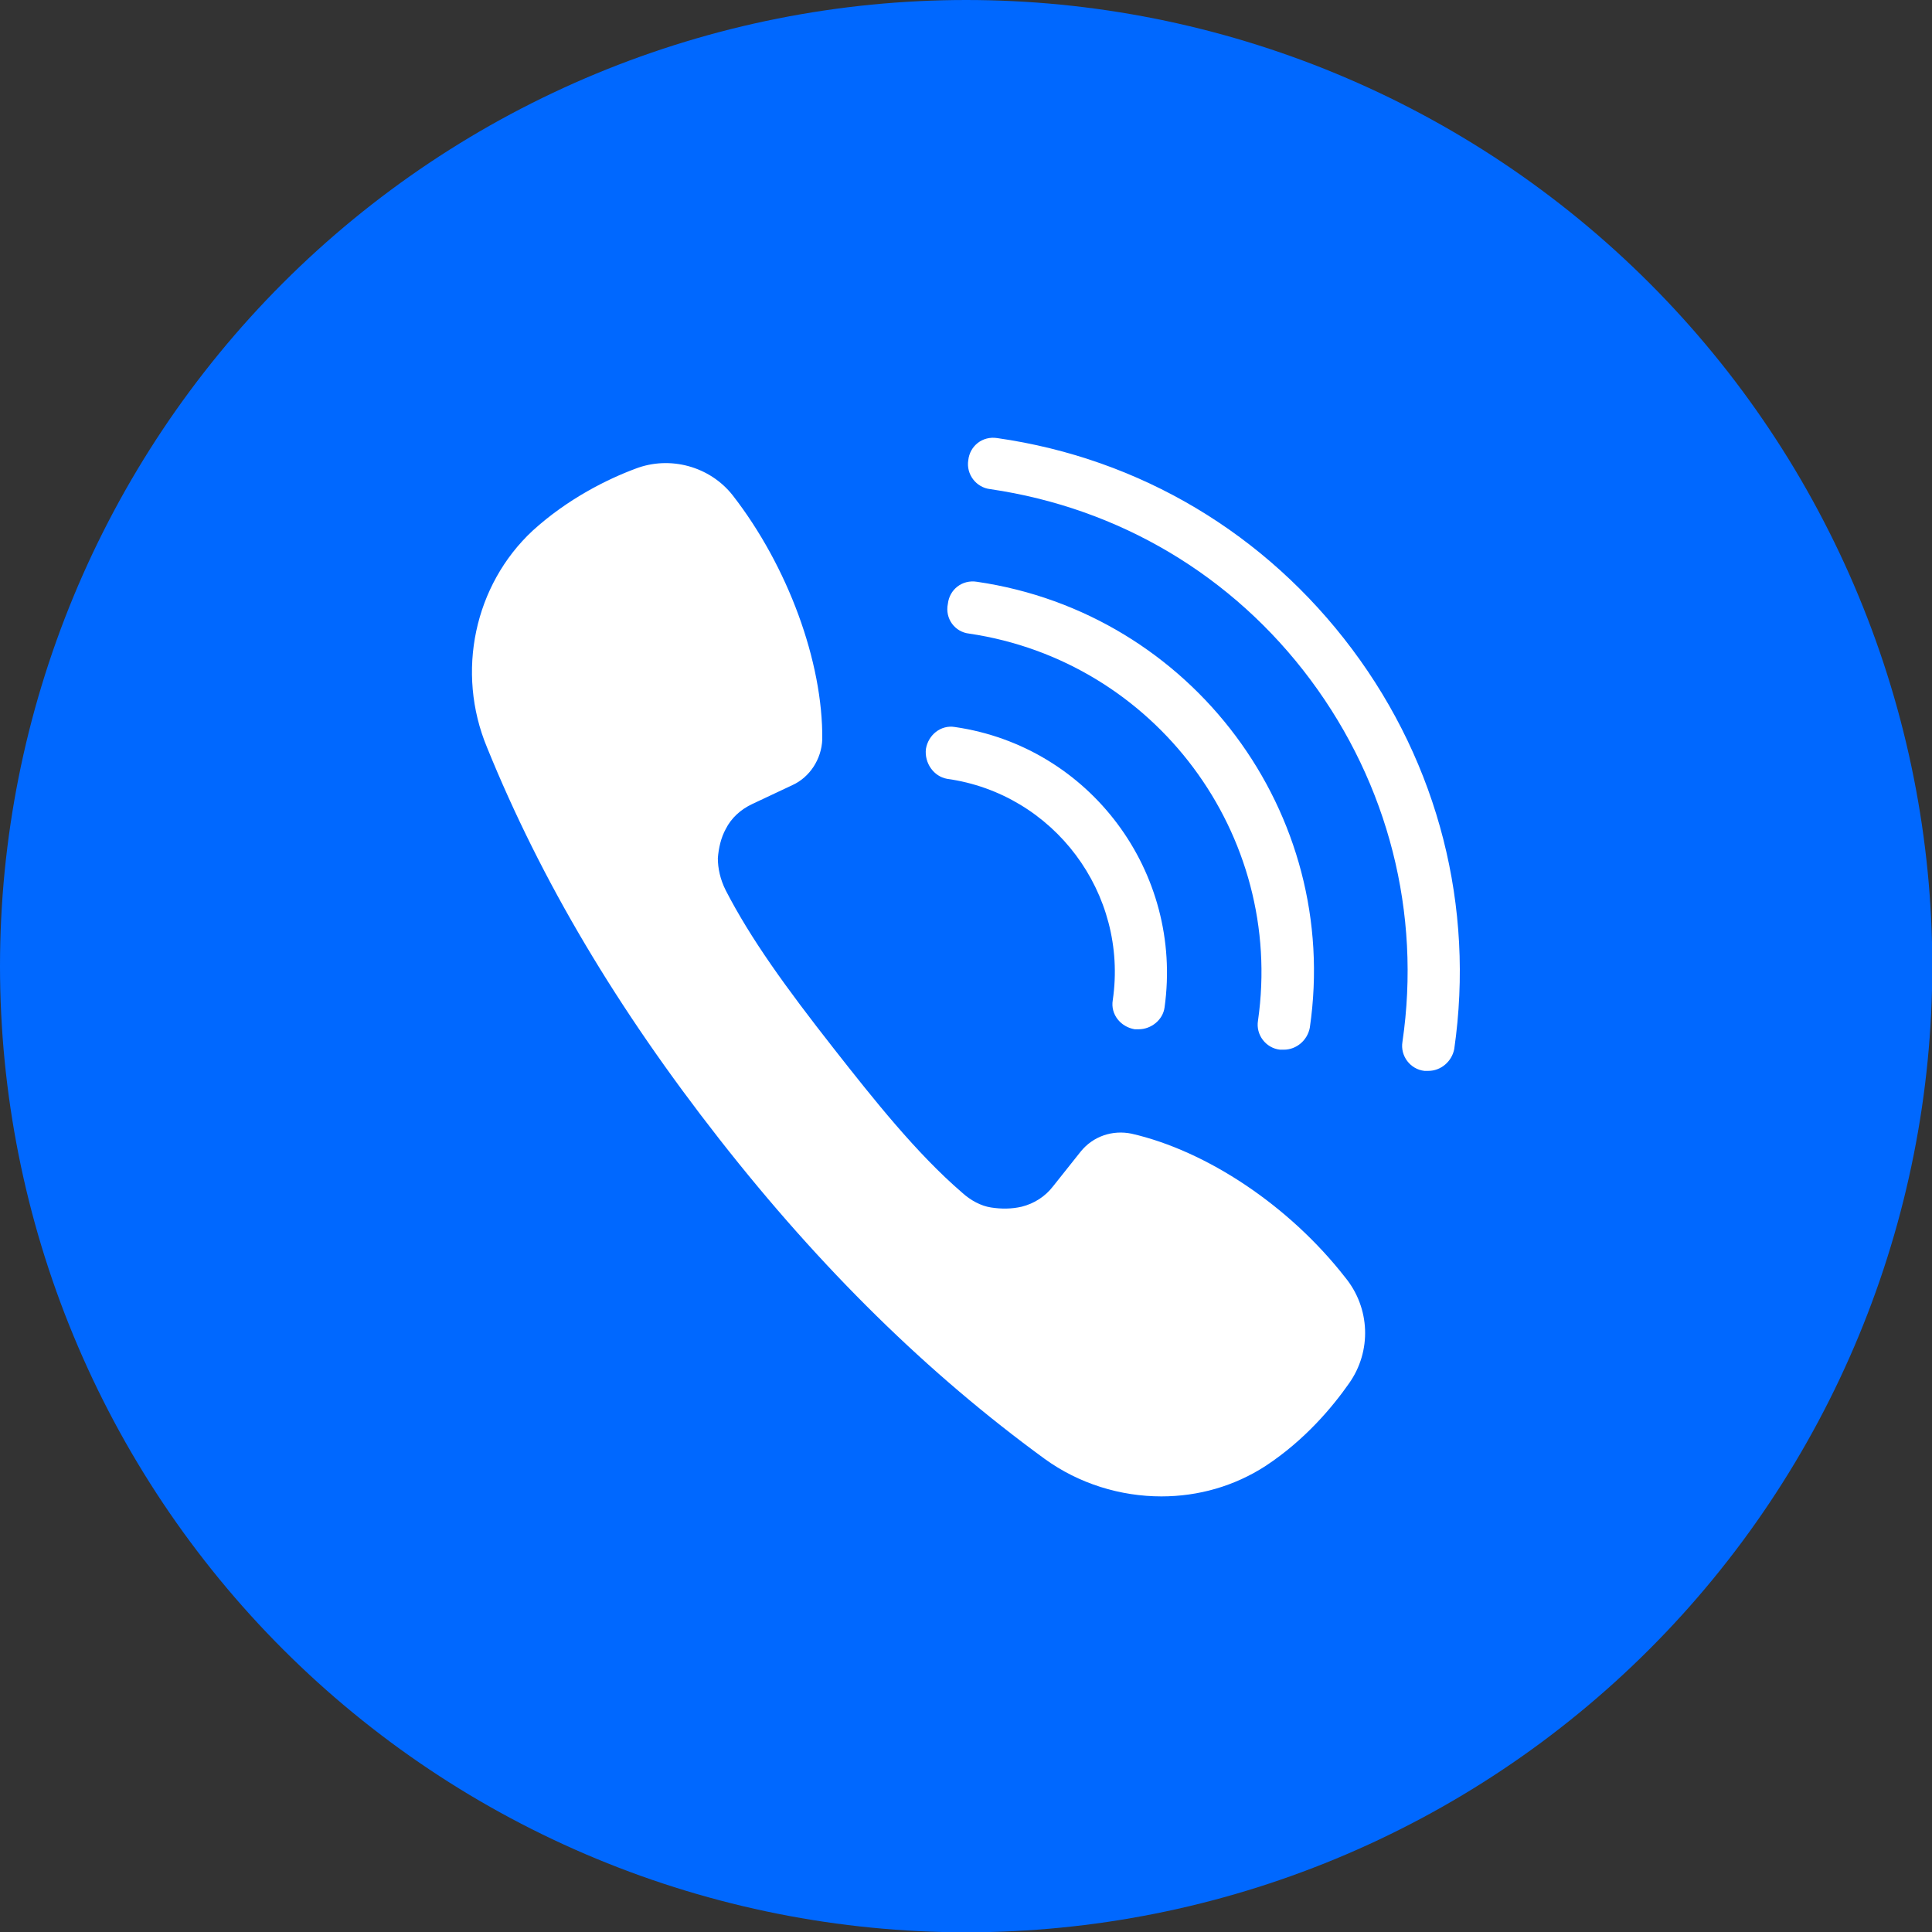
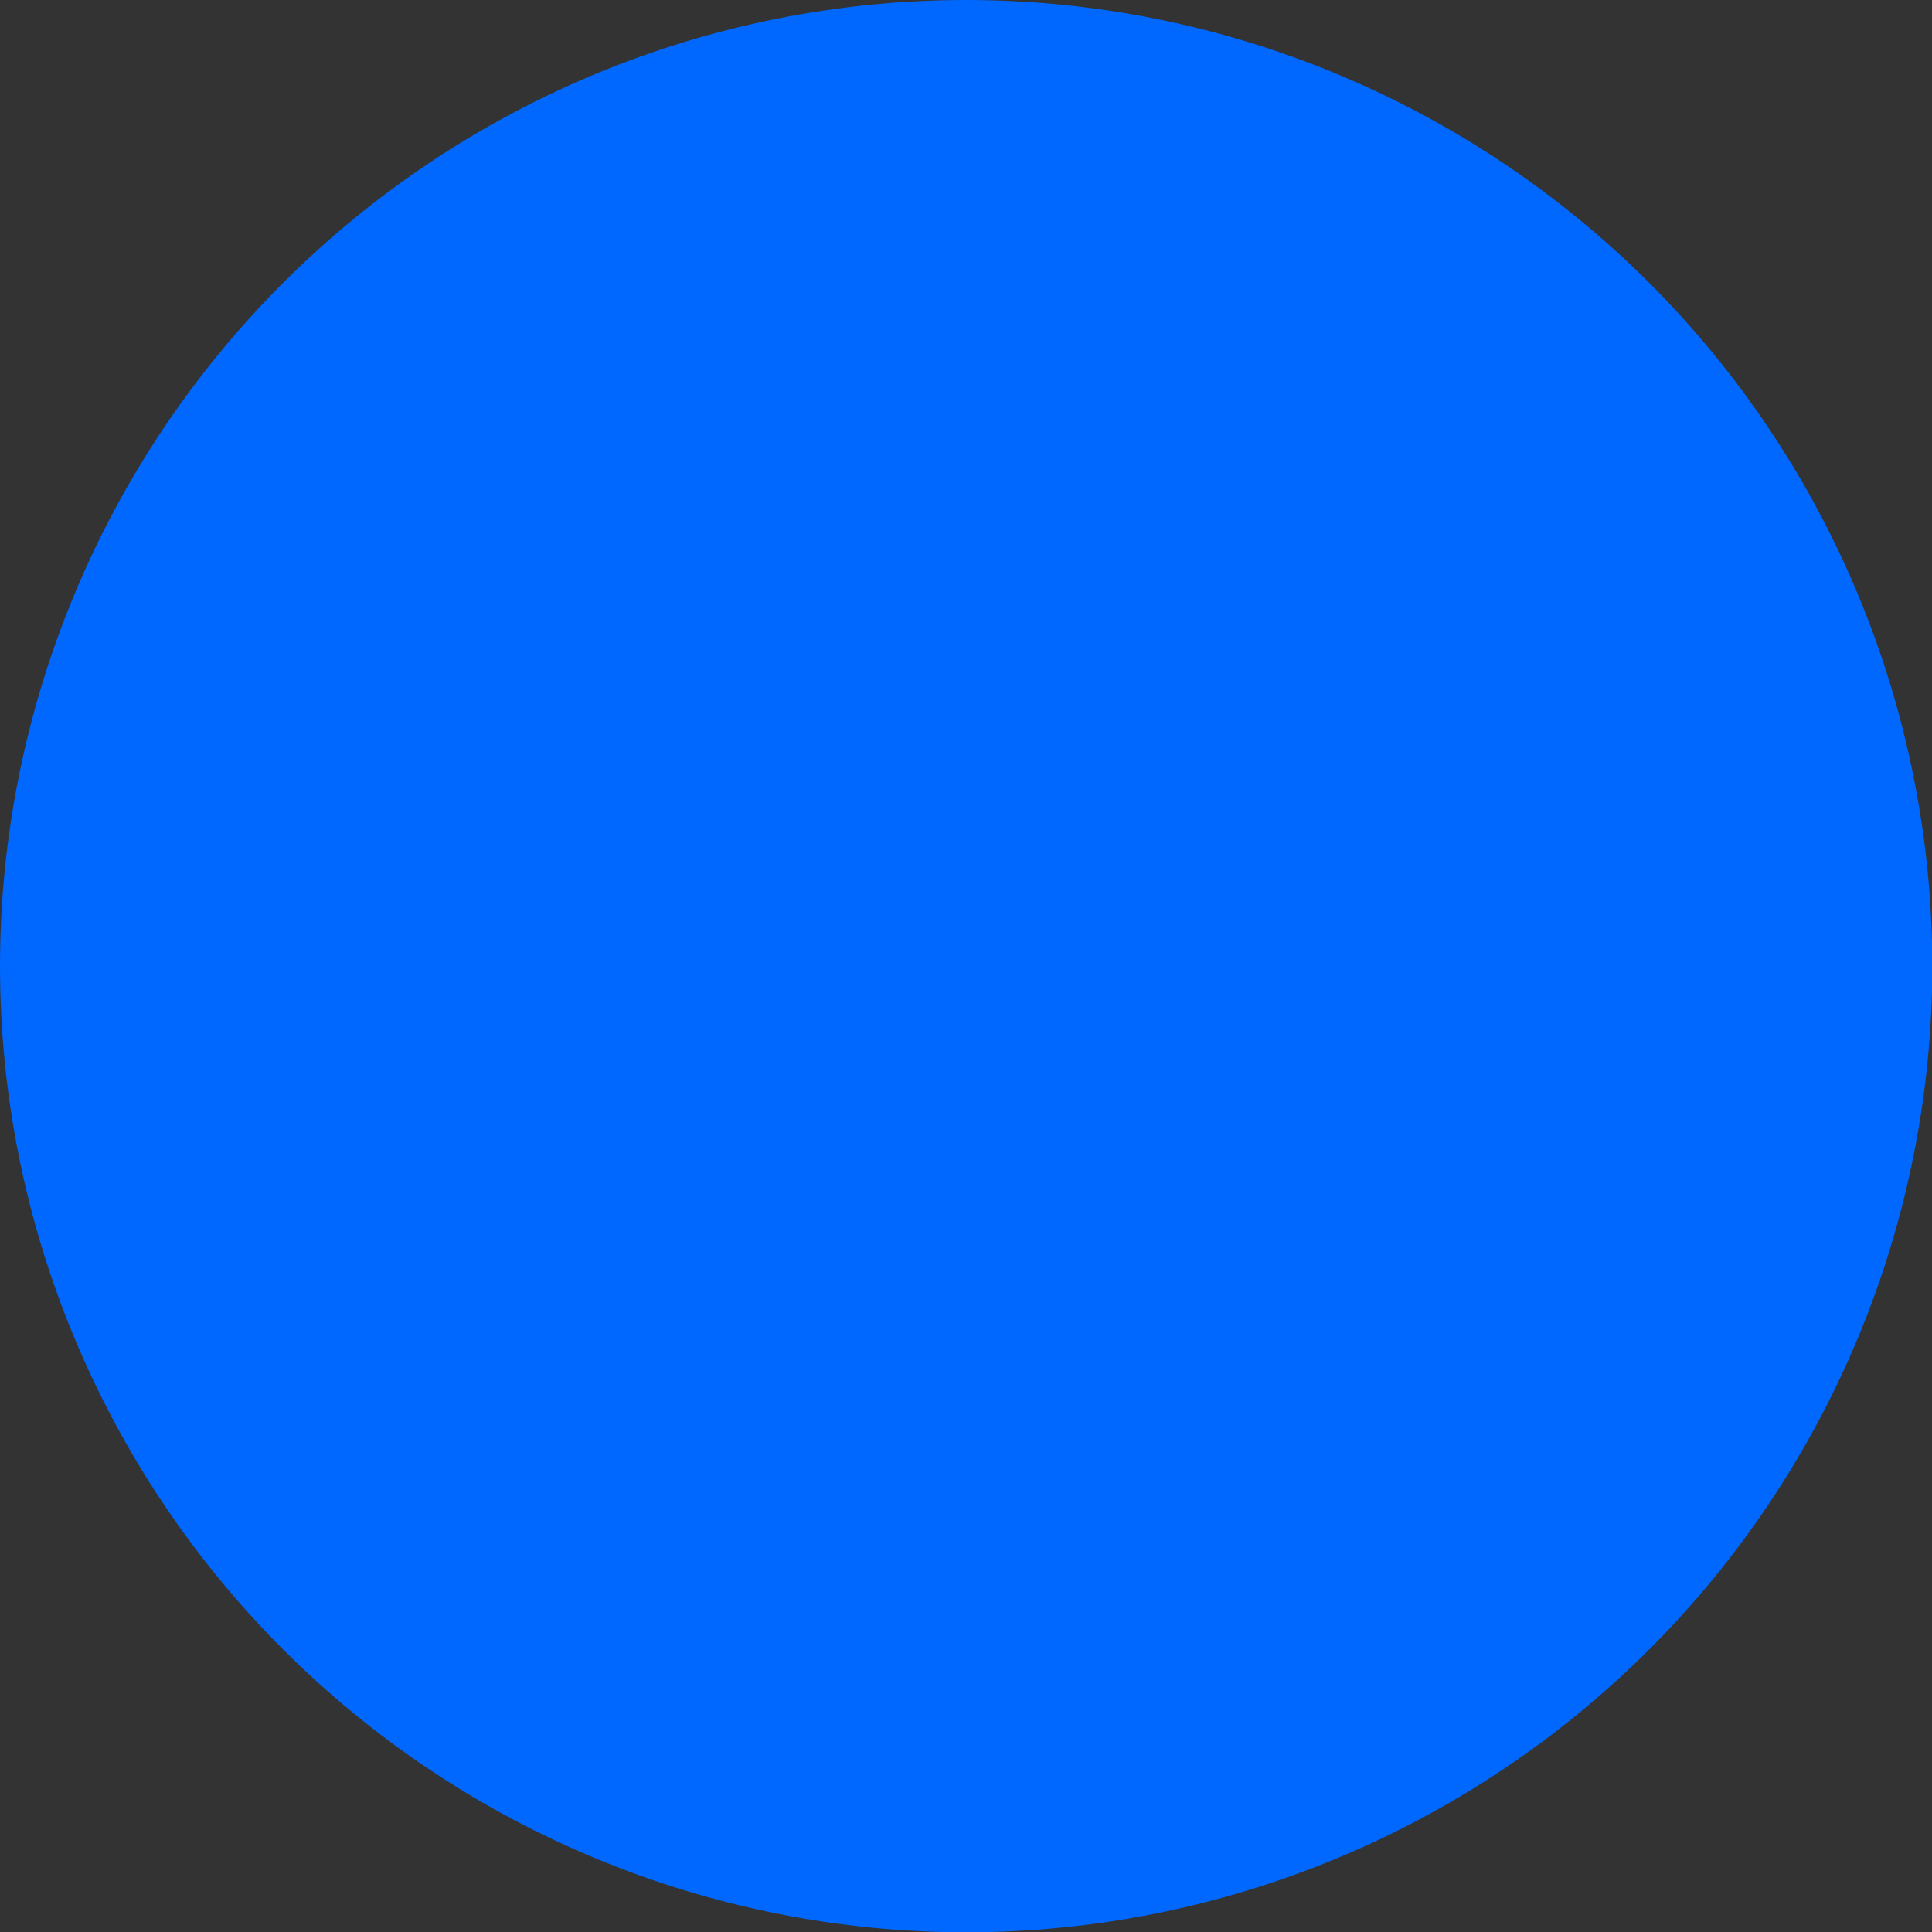
<svg xmlns="http://www.w3.org/2000/svg" width="1000" zoomAndPan="magnify" viewBox="0 0 750 750" height="1000" preserveAspectRatio="xMidYMid meet" version="1.0">
  <rect x="0" y="0" width="750" height="750" fill="#333333" stroke="none" />
  <defs>
    <clipPath id="b3d845741b">
-       <path d="M 160.965 105.805 L 610.695 105.805 L 610.695 655.668 L 160.965 655.668 Z M 160.965 105.805 " clip-rule="nonzero" />
-     </clipPath>
+       </clipPath>
    <clipPath id="c74e026556">
      <path d="M 178.215 105.805 L 593.445 105.805 C 598.02 105.805 602.406 107.621 605.641 110.855 C 608.879 114.09 610.695 118.48 610.695 123.055 L 610.695 637.777 C 610.695 642.352 608.879 646.738 605.641 649.973 C 602.406 653.207 598.02 655.027 593.445 655.027 L 178.215 655.027 C 173.641 655.027 169.254 653.207 166.02 649.973 C 162.781 646.738 160.965 642.352 160.965 637.777 L 160.965 123.055 C 160.965 118.48 162.781 114.09 166.02 110.855 C 169.254 107.621 173.641 105.805 178.215 105.805 Z M 178.215 105.805 " clip-rule="nonzero" />
    </clipPath>
    <clipPath id="cb7fada669">
      <path d="M 0.965 0.805 L 450.695 0.805 L 450.695 550.199 L 0.965 550.199 Z M 0.965 0.805 " clip-rule="nonzero" />
    </clipPath>
    <clipPath id="8a680a86c3">
-       <path d="M 18.215 0.805 L 433.445 0.805 C 438.02 0.805 442.406 2.621 445.641 5.855 C 448.879 9.09 450.695 13.48 450.695 18.055 L 450.695 532.777 C 450.695 537.352 448.879 541.738 445.641 544.973 C 442.406 548.207 438.02 550.027 433.445 550.027 L 18.215 550.027 C 13.641 550.027 9.254 548.207 6.02 544.973 C 2.781 541.738 0.965 537.352 0.965 532.777 L 0.965 18.055 C 0.965 13.48 2.781 9.09 6.02 5.855 C 9.254 2.621 13.641 0.805 18.215 0.805 Z M 18.215 0.805 " clip-rule="nonzero" />
-     </clipPath>
+       </clipPath>
    <clipPath id="141617b0d7">
-       <rect x="0" width="451" y="0" height="551" />
-     </clipPath>
+       </clipPath>
  </defs>
  <g clip-path="url(#b3d845741b)">
    <g clip-path="url(#c74e026556)">
      <g transform="matrix(1, 0, 0, 1, 160, 105)">
        <g clip-path="url(#141617b0d7)">
          <g clip-path="url(#cb7fada669)">
            <g clip-path="url(#8a680a86c3)">
-               <path fill="#ffffff" d="M 0.965 0.805 L 450.695 0.805 L 450.695 550.668 L 0.965 550.668 Z M 0.965 0.805 " fill-opacity="1" fill-rule="nonzero" />
-             </g>
+               </g>
          </g>
        </g>
      </g>
    </g>
  </g>
  <path fill="#0068ff" d="M 375.059 0 C 381.195 0 387.332 0.152 393.461 0.453 C 399.594 0.754 405.711 1.203 411.82 1.805 C 417.93 2.406 424.02 3.16 430.09 4.059 C 436.164 4.961 442.207 6.008 448.227 7.207 C 454.25 8.402 460.234 9.75 466.191 11.238 C 472.145 12.73 478.059 14.367 483.934 16.148 C 489.805 17.934 495.633 19.855 501.41 21.926 C 507.191 23.992 512.914 26.199 518.586 28.551 C 524.258 30.898 529.867 33.387 535.418 36.008 C 540.965 38.633 546.445 41.395 551.859 44.285 C 557.273 47.18 562.613 50.203 567.875 53.359 C 573.141 56.516 578.324 59.797 583.43 63.207 C 588.531 66.617 593.551 70.152 598.48 73.809 C 603.41 77.465 608.246 81.242 612.992 85.133 C 617.738 89.027 622.383 93.035 626.934 97.16 C 631.48 101.281 635.926 105.512 640.266 109.852 C 644.605 114.191 648.836 118.637 652.957 123.184 C 657.078 127.734 661.09 132.379 664.98 137.125 C 668.875 141.867 672.652 146.707 676.309 151.637 C 679.965 156.566 683.496 161.582 686.906 166.688 C 690.316 171.789 693.602 176.977 696.758 182.238 C 699.91 187.504 702.938 192.844 705.828 198.258 C 708.723 203.672 711.48 209.152 714.105 214.699 C 716.73 220.25 719.219 225.859 721.566 231.531 C 723.914 237.199 726.125 242.926 728.191 248.703 C 730.262 254.484 732.184 260.312 733.965 266.184 C 735.75 272.059 737.387 277.973 738.875 283.926 C 740.367 289.879 741.711 295.867 742.91 301.887 C 744.105 307.906 745.156 313.953 746.059 320.027 C 746.957 326.098 747.707 332.188 748.309 338.297 C 748.91 344.406 749.363 350.523 749.664 356.656 C 749.965 362.785 750.117 368.922 750.117 375.059 C 750.117 381.195 749.965 387.332 749.664 393.461 C 749.363 399.594 748.91 405.711 748.309 411.82 C 747.707 417.93 746.957 424.02 746.059 430.09 C 745.156 436.164 744.105 442.207 742.91 448.227 C 741.711 454.25 740.367 460.234 738.875 466.191 C 737.387 472.145 735.75 478.059 733.965 483.934 C 732.184 489.805 730.262 495.633 728.191 501.41 C 726.125 507.191 723.914 512.914 721.566 518.586 C 719.219 524.258 716.73 529.867 714.105 535.418 C 711.484 540.965 708.723 546.445 705.832 551.859 C 702.938 557.273 699.91 562.613 696.758 567.875 C 693.602 573.141 690.316 578.324 686.906 583.43 C 683.496 588.531 679.965 593.551 676.309 598.48 C 672.652 603.41 668.875 608.246 664.98 612.992 C 661.09 617.738 657.082 622.383 652.957 626.934 C 648.836 631.48 644.605 635.926 640.266 640.266 C 635.926 644.605 631.48 648.836 626.934 652.957 C 622.383 657.078 617.738 661.09 612.992 664.98 C 608.246 668.875 603.41 672.652 598.48 676.309 C 593.551 679.965 588.531 683.496 583.43 686.906 C 578.324 690.316 573.141 693.602 567.875 696.758 C 562.613 699.91 557.273 702.938 551.859 705.828 C 546.445 708.723 540.965 711.48 535.418 714.105 C 529.867 716.73 524.258 719.219 518.586 721.566 C 512.914 723.914 507.191 726.125 501.41 728.191 C 495.633 730.262 489.805 732.184 483.934 733.965 C 478.059 735.75 472.145 737.387 466.191 738.875 C 460.234 740.367 454.25 741.711 448.227 742.91 C 442.207 744.105 436.164 745.156 430.09 746.059 C 424.02 746.957 417.93 747.707 411.82 748.309 C 405.711 748.91 399.594 749.363 393.461 749.664 C 387.332 749.965 381.195 750.117 375.059 750.117 C 368.922 750.117 362.785 749.965 356.656 749.664 C 350.523 749.363 344.406 748.91 338.297 748.309 C 332.188 747.707 326.098 746.957 320.027 746.059 C 313.953 745.156 307.906 744.105 301.887 742.91 C 295.867 741.711 289.879 740.367 283.926 738.875 C 277.973 737.387 272.059 735.75 266.184 733.965 C 260.312 732.184 254.484 730.262 248.703 728.191 C 242.926 726.125 237.199 723.914 231.531 721.566 C 225.859 719.219 220.25 716.73 214.699 714.105 C 209.152 711.484 203.672 708.723 198.258 705.832 C 192.844 702.938 187.504 699.91 182.238 696.758 C 176.977 693.602 171.789 690.316 166.688 686.906 C 161.582 683.496 156.566 679.965 151.637 676.309 C 146.707 672.652 141.867 668.875 137.125 664.98 C 132.379 661.09 127.734 657.082 123.184 652.957 C 118.637 648.836 114.191 644.605 109.852 640.266 C 105.512 635.926 101.281 631.48 97.16 626.934 C 93.035 622.383 89.027 617.738 85.133 612.992 C 81.242 608.246 77.465 603.41 73.809 598.48 C 70.152 593.551 66.617 588.531 63.207 583.43 C 59.797 578.324 56.516 573.141 53.359 567.875 C 50.203 562.613 47.18 557.273 44.285 551.859 C 41.395 546.445 38.633 540.965 36.008 535.418 C 33.387 529.867 30.898 524.258 28.551 518.586 C 26.199 512.914 23.992 507.191 21.926 501.41 C 19.855 495.633 17.934 489.805 16.148 483.934 C 14.367 478.059 12.73 472.145 11.238 466.191 C 9.75 460.234 8.402 454.25 7.207 448.227 C 6.008 442.207 4.961 436.164 4.059 430.09 C 3.16 424.02 2.406 417.93 1.805 411.82 C 1.203 405.711 0.754 399.594 0.453 393.461 C 0.152 387.332 0 381.195 0 375.059 C 0 368.922 0.152 362.785 0.453 356.656 C 0.754 350.523 1.203 344.406 1.805 338.297 C 2.406 332.188 3.16 326.098 4.059 320.027 C 4.961 313.953 6.008 307.906 7.207 301.887 C 8.402 295.867 9.75 289.879 11.238 283.926 C 12.73 277.973 14.367 272.059 16.148 266.184 C 17.934 260.312 19.855 254.484 21.926 248.703 C 23.992 242.926 26.199 237.199 28.551 231.531 C 30.898 225.859 33.387 220.25 36.008 214.699 C 38.633 209.152 41.395 203.672 44.285 198.258 C 47.18 192.844 50.203 187.504 53.359 182.238 C 56.516 176.977 59.797 171.789 63.207 166.688 C 66.617 161.582 70.152 156.566 73.809 151.637 C 77.465 146.707 81.242 141.867 85.133 137.125 C 89.027 132.379 93.035 127.734 97.16 123.184 C 101.281 118.637 105.512 114.191 109.852 109.852 C 114.191 105.512 118.637 101.281 123.184 97.16 C 127.734 93.035 132.379 89.027 137.125 85.133 C 141.867 81.242 146.707 77.465 151.637 73.809 C 156.566 70.152 161.582 66.617 166.688 63.207 C 171.789 59.797 176.977 56.516 182.238 53.359 C 187.504 50.203 192.844 47.18 198.258 44.285 C 203.672 41.395 209.152 38.633 214.699 36.008 C 220.25 33.387 225.859 30.898 231.531 28.551 C 237.199 26.199 242.926 23.992 248.703 21.926 C 254.484 19.855 260.312 17.934 266.184 16.148 C 272.059 14.367 277.973 12.73 283.926 11.238 C 289.879 9.75 295.867 8.402 301.887 7.207 C 307.906 6.008 313.953 4.961 320.027 4.059 C 326.098 3.16 332.188 2.406 338.297 1.805 C 344.406 1.203 350.523 0.754 356.656 0.453 C 362.785 0.152 368.922 0 375.059 0 Z M 375.059 0 " fill-opacity="1" fill-rule="nonzero" />
-   <path fill="#ffffff" d="M 359.434 290.758 C 360.348 285.273 365.223 281.312 370.711 282.227 C 423.129 289.844 459.398 338.605 452.086 391.031 C 451.473 395.902 446.902 399.562 442.027 399.562 C 441.414 399.562 441.109 399.562 440.504 399.562 C 435.016 398.648 431.055 393.77 431.969 388.285 C 438.066 346.836 409.109 308.133 367.66 302.34 C 362.484 301.426 358.824 296.246 359.434 290.758 Z M 376.195 245.957 C 448.426 256.625 498.711 323.98 488.352 396.207 C 487.434 401.695 491.398 406.879 496.883 407.484 C 497.492 407.484 497.801 407.484 498.41 407.484 C 503.285 407.484 507.551 403.828 508.465 398.953 C 520.656 315.75 462.75 238.035 379.242 225.844 C 373.453 224.93 368.578 228.891 367.965 234.379 C 366.75 240.168 370.711 245.348 376.195 245.957 Z M 524.922 252.055 C 491.398 207.254 442.637 177.996 387.168 170.07 C 381.375 169.156 376.5 173.117 375.891 178.605 C 374.977 184.09 378.938 189.273 384.426 189.883 C 434.406 197.195 478.598 223.406 508.77 263.941 C 538.941 304.473 551.742 354.457 544.43 404.438 C 543.516 409.922 547.477 415.105 552.961 415.715 C 553.574 415.715 553.875 415.715 554.484 415.715 C 559.363 415.715 563.629 412.055 564.543 407.184 C 572.465 352.02 558.449 296.855 524.922 252.055 Z M 439.281 440.094 C 431.969 438.574 424.352 441.012 419.473 447.105 L 408.805 460.516 C 405.758 464.48 401.492 467.219 396.617 468.441 C 392.652 469.355 388.691 469.355 384.73 468.746 C 380.77 468.133 376.805 466 373.453 462.953 C 355.777 447.715 339.32 426.992 323.773 407.184 C 304.879 383.105 291.469 364.512 281.719 345.617 C 279.586 341.352 278.668 337.086 278.668 333.125 C 278.977 329.16 279.891 325.199 281.719 321.848 C 283.852 317.578 287.508 314.227 292.078 312.094 L 307.621 304.777 C 314.328 301.73 318.898 294.723 319.203 287.102 C 319.508 256.93 305.793 219.75 284.461 192.32 C 275.621 181.043 260.078 176.777 246.668 181.957 C 236.004 185.918 220.461 193.539 206.746 206.035 C 184.191 227.062 176.879 260.891 189.066 290.148 C 210.098 341.961 239.66 391.637 279.281 442.227 C 318.898 492.82 360.348 533.355 405.453 566.27 C 418.863 576.023 435.016 580.898 450.863 580.898 C 465.188 580.898 479.207 576.938 491.398 569.012 C 506.637 558.957 517.301 546.156 523.707 537.012 C 532.543 524.52 531.934 507.754 522.18 495.867 C 500.543 468.133 468.543 446.801 439.281 440.094 Z M 439.281 440.094 " fill-opacity="1" fill-rule="nonzero" />
</svg>